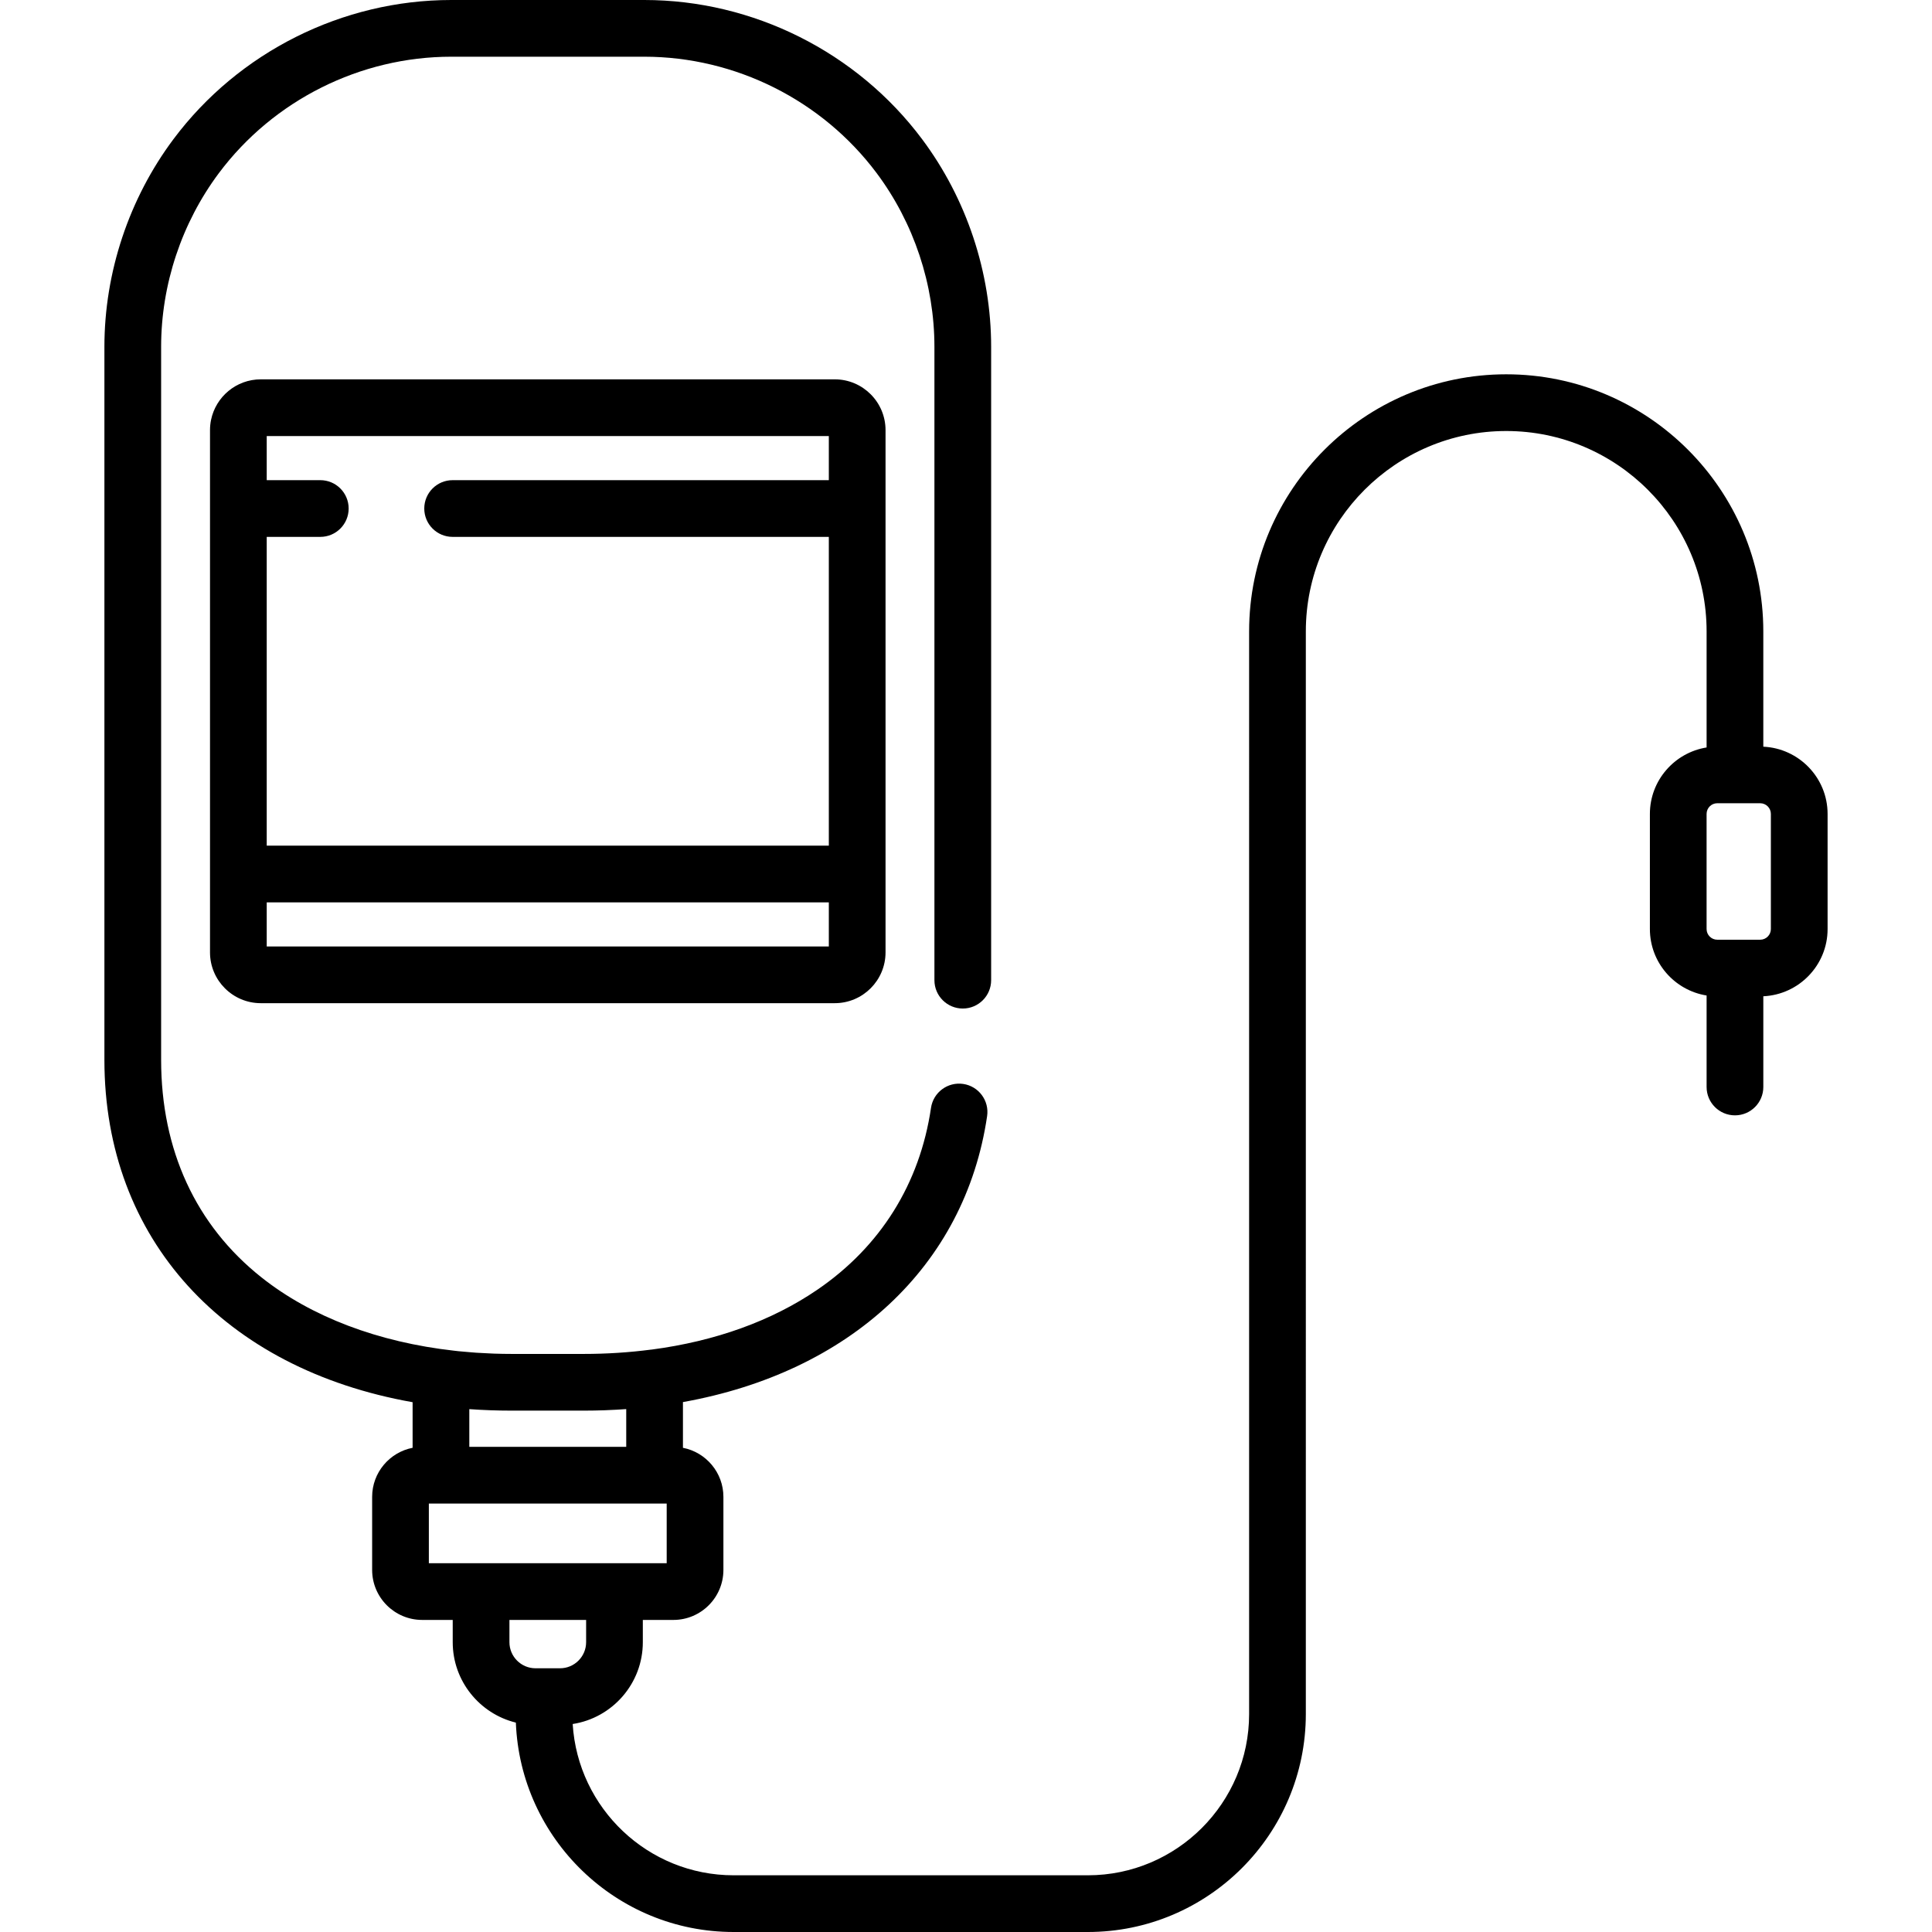
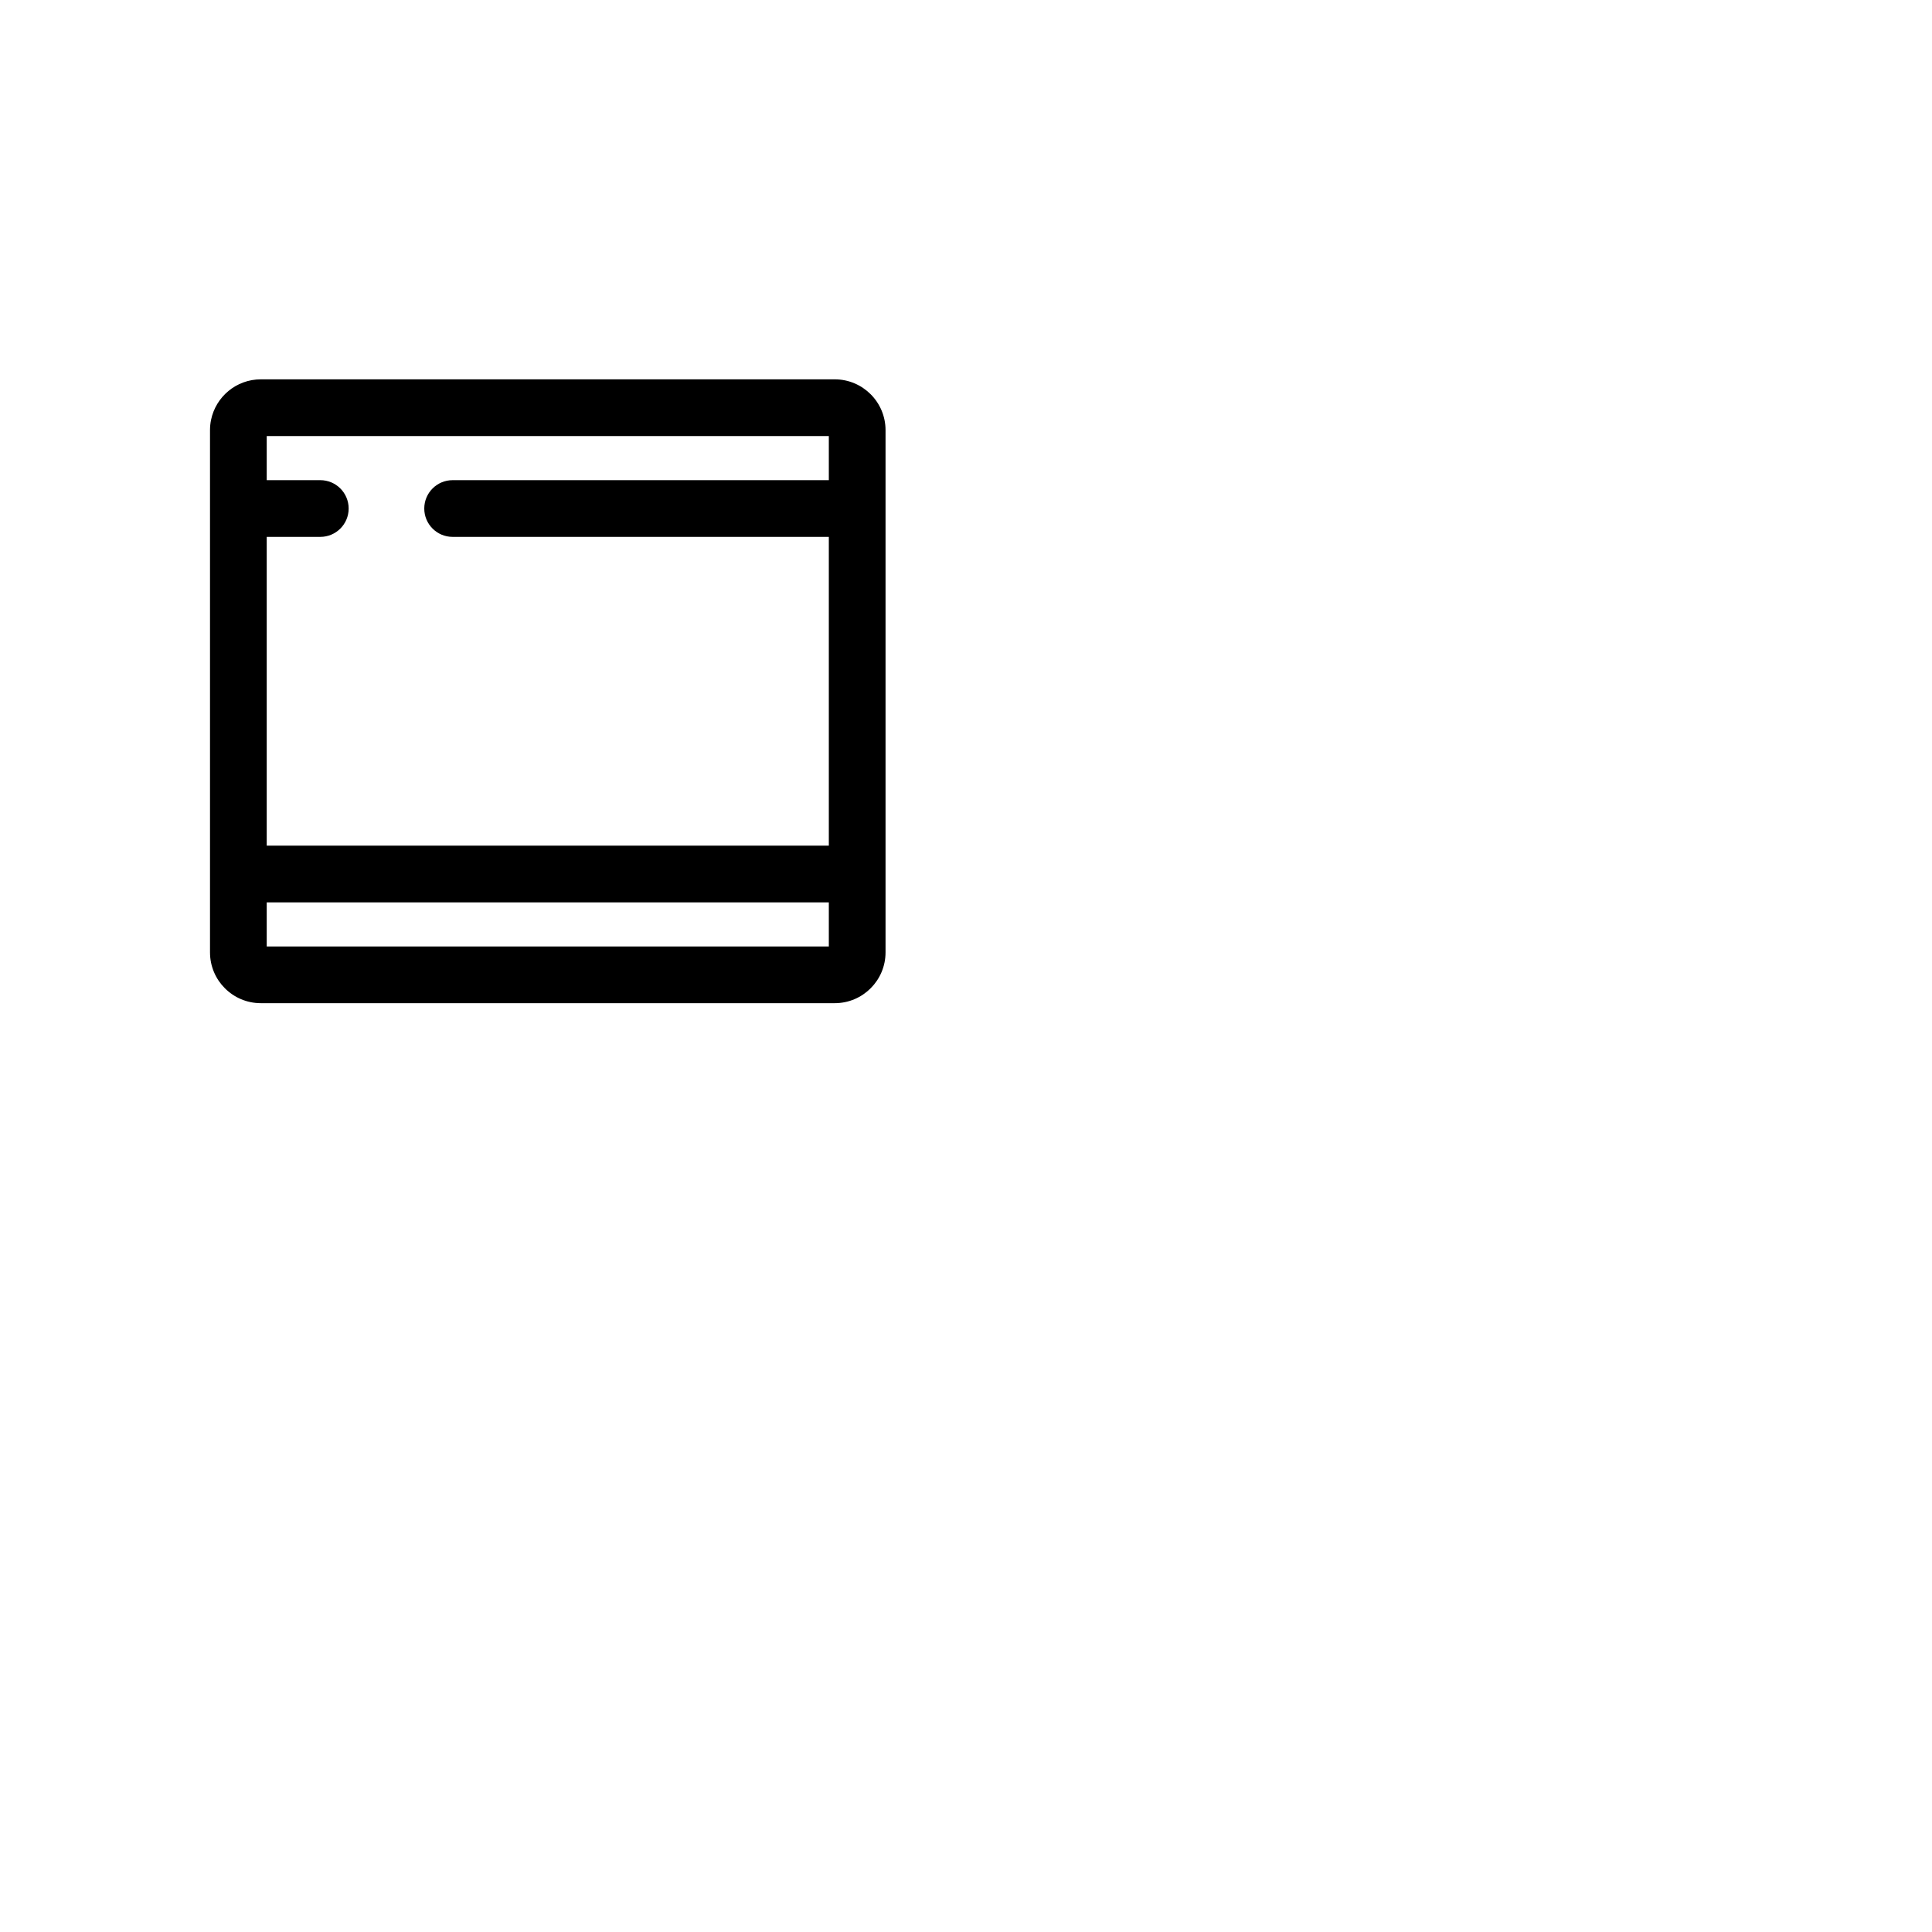
<svg xmlns="http://www.w3.org/2000/svg" version="1.1" id="Capa_1" x="0px" y="0px" viewBox="0 0 512 512" style="enable-background:new 0 0 512 512;" xml:space="preserve">
  <g>
    <g>
      <path d="M221.219,100.529H69.113c-6.494,0-11.927,4.622-13.185,10.75c-0.18,0.875-0.274,1.781-0.274,2.709v138.406    c0,7.421,6.037,13.458,13.458,13.458h152.107c7.421,0,13.458-6.037,13.458-13.458V113.988    C234.677,106.567,228.64,100.529,221.219,100.529z M219.648,250.823H70.684v-11.69h148.964V250.823z M219.648,127.249H119.95    c-4.15,0-7.515,3.364-7.515,7.515s3.364,7.515,7.515,7.515h99.698v81.826H70.684v-81.826h14.198c4.15,0,7.515-3.364,7.515-7.515    s-3.364-7.515-7.515-7.515H70.684v-11.69h148.964V127.249z" />
    </g>
  </g>
  <g>
    <g>
-       <path d="M467.295,197.88v-30.554c0-37.568-30.565-68.133-68.133-68.133s-68.133,30.565-68.133,68.133V332.58v121.656    c0,23.564-19.171,42.735-42.735,42.735h-93.881c-22.675,0-41.272-17.754-42.645-40.088c10.513-1.62,18.588-10.729,18.588-21.689    v-5.896h8.098c7.309,0,13.256-5.946,13.256-13.255v-19.355c0-6.443-4.622-11.82-10.723-13.006v-12.114    c44.091-7.889,74.731-35.897,80.608-75.784c0.605-4.107-2.233-7.926-6.339-8.53c-4.102-0.598-7.925,2.234-8.53,6.34    c-2.96,20.087-13.374,36.752-30.117,48.193c-12.116,8.279-27.07,13.65-43.901,15.863c-0.07,0.007-0.139,0.007-0.209,0.016    c-5.787,0.756-11.786,1.14-17.83,1.14h-19.006c-1.582,0-3.152-0.029-4.713-0.081c-0.523-0.017-1.042-0.052-1.564-0.075    c-1.05-0.047-2.099-0.093-3.139-0.163c-0.518-0.035-1.029-0.084-1.545-0.124c-1.067-0.084-2.132-0.17-3.187-0.279    c-0.396-0.04-0.788-0.09-1.182-0.134c-20.072-2.253-37.838-8.95-51.049-19.432c-17.392-13.8-26.585-33.734-26.585-57.649V91.917    c0-16.492,5.44-32.846,15.317-46.052c14.441-19.308,37.458-30.836,61.57-30.836h51.16c24.112,0,47.129,11.527,61.57,30.836    c9.877,13.205,15.317,29.56,15.317,46.051v167.841c0,4.151,3.364,7.515,7.515,7.515c4.151,0,7.515-3.364,7.515-7.515V91.916    c0-19.715-6.503-39.266-18.311-55.053C227.087,13.781,199.571,0,170.746,0h-51.16C90.761,0,63.245,13.781,45.981,36.863    C34.172,52.65,27.669,72.202,27.669,91.917v188.952c0,47.661,31.887,81.915,81.675,90.73v12.082    c-6.101,1.186-10.723,6.564-10.723,13.006v19.355c0,7.309,5.947,13.255,13.256,13.255h8.098v5.896    c0,10.305,7.141,18.968,16.732,21.315C137.906,487.309,163.324,512,194.414,512h93.881c31.851,0,57.764-25.913,57.764-57.764    V332.58V167.327c0-29.282,23.822-53.104,53.104-53.104c29.282,0,53.104,23.822,53.104,53.104v30.758    c-8.504,1.363-15.029,8.73-15.029,17.613v30.507c0,8.882,6.525,16.25,15.029,17.613v24.245c0,4.151,3.364,7.515,7.515,7.515    s7.515-3.364,7.515-7.515v-24.041c9.463-0.436,17.033-8.249,17.033-17.817v-30.507    C484.328,206.129,476.758,198.316,467.295,197.88z M124.373,373.437h0.001c3.686,0.26,7.449,0.396,11.29,0.396h19.006    c1.891,0,3.763-0.036,5.619-0.101c0.146-0.005,0.29-0.016,0.435-0.022c1.755-0.066,3.493-0.16,5.215-0.283    c0.006,0,0.013,0,0.019-0.001v10.005h-41.585V373.437z M113.65,414.268v-15.807h63.031v15.807H113.65z M141.92,442.11    c-3.813,0-6.915-3.103-6.915-6.916v-5.896h20.324v5.896c0,3.813-3.102,6.916-6.915,6.916H141.92z M469.299,246.204    c0,1.561-1.269,2.83-2.83,2.83h-11.374c-1.561,0-2.83-1.269-2.83-2.83v-30.507c0-1.561,1.269-2.83,2.83-2.83h11.374    c1.561,0,2.83,1.269,2.83,2.83V246.204z" />
-     </g>
+       </g>
  </g>
  <g>
</g>
  <g>
</g>
  <g>
</g>
  <g>
</g>
  <g>
</g>
  <g>
</g>
  <g>
</g>
  <g>
</g>
  <g>
</g>
  <g>
</g>
  <g>
</g>
  <g>
</g>
  <g>
</g>
  <g>
</g>
  <g>
</g>
</svg>